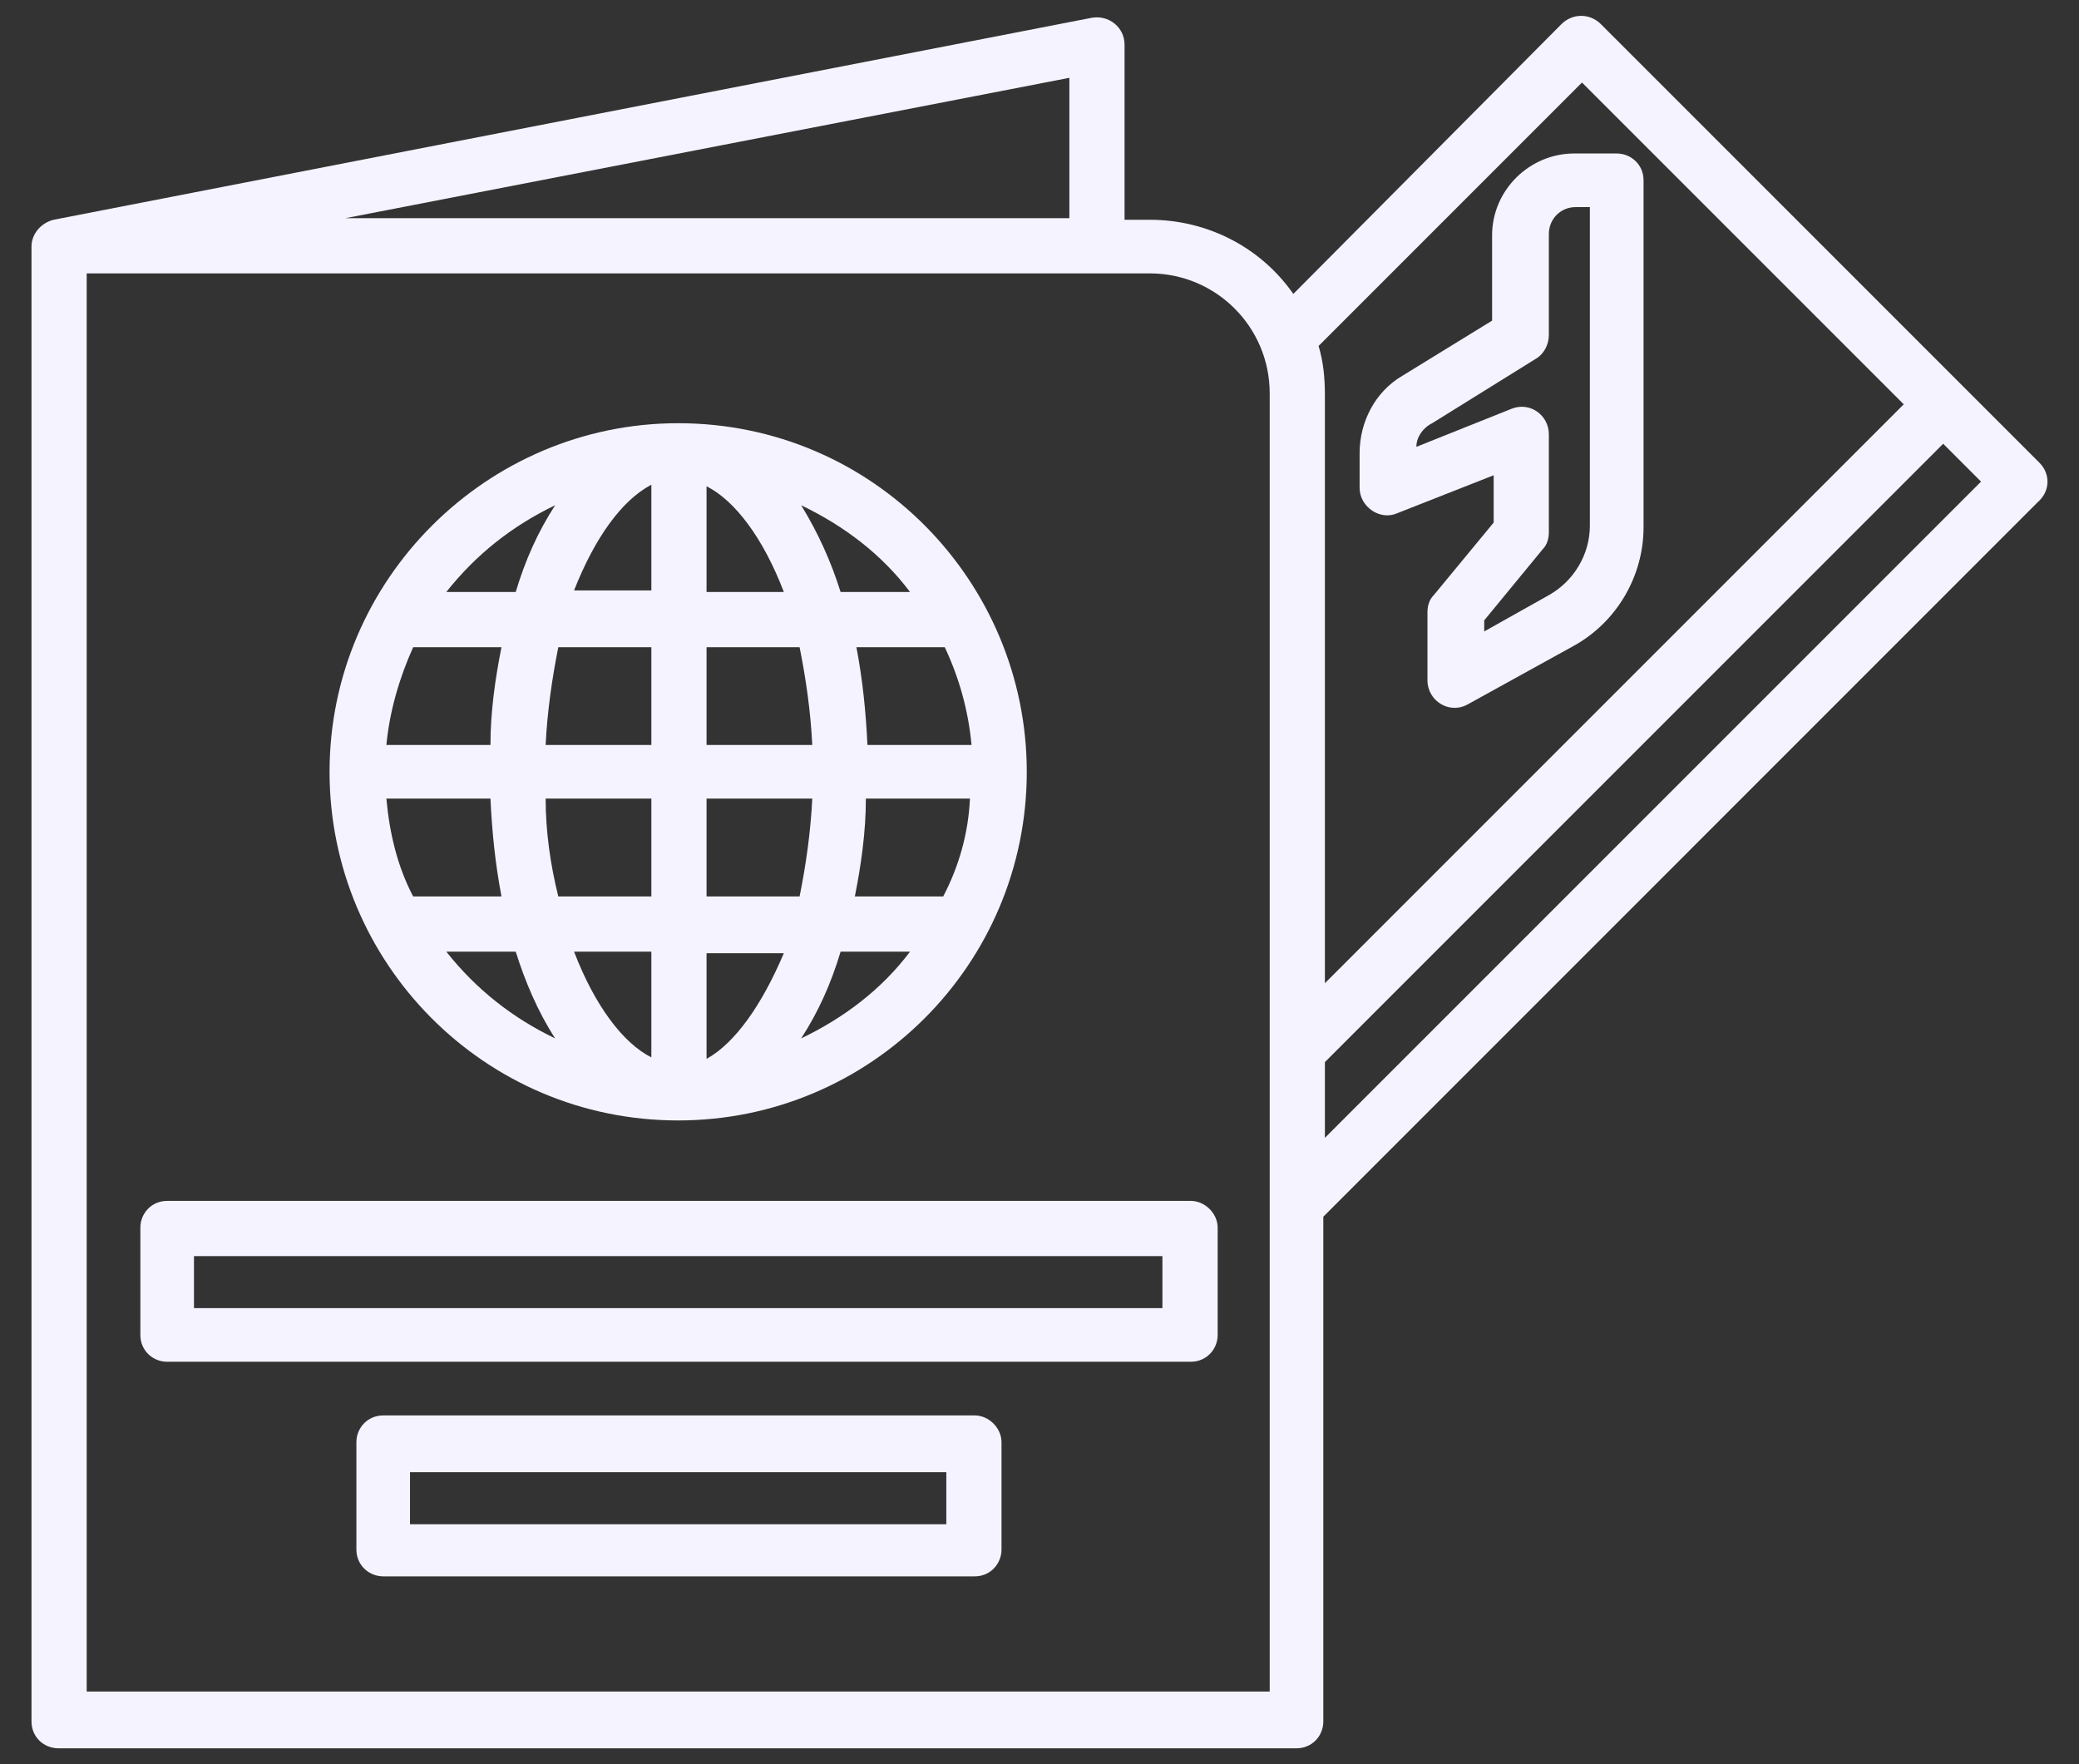
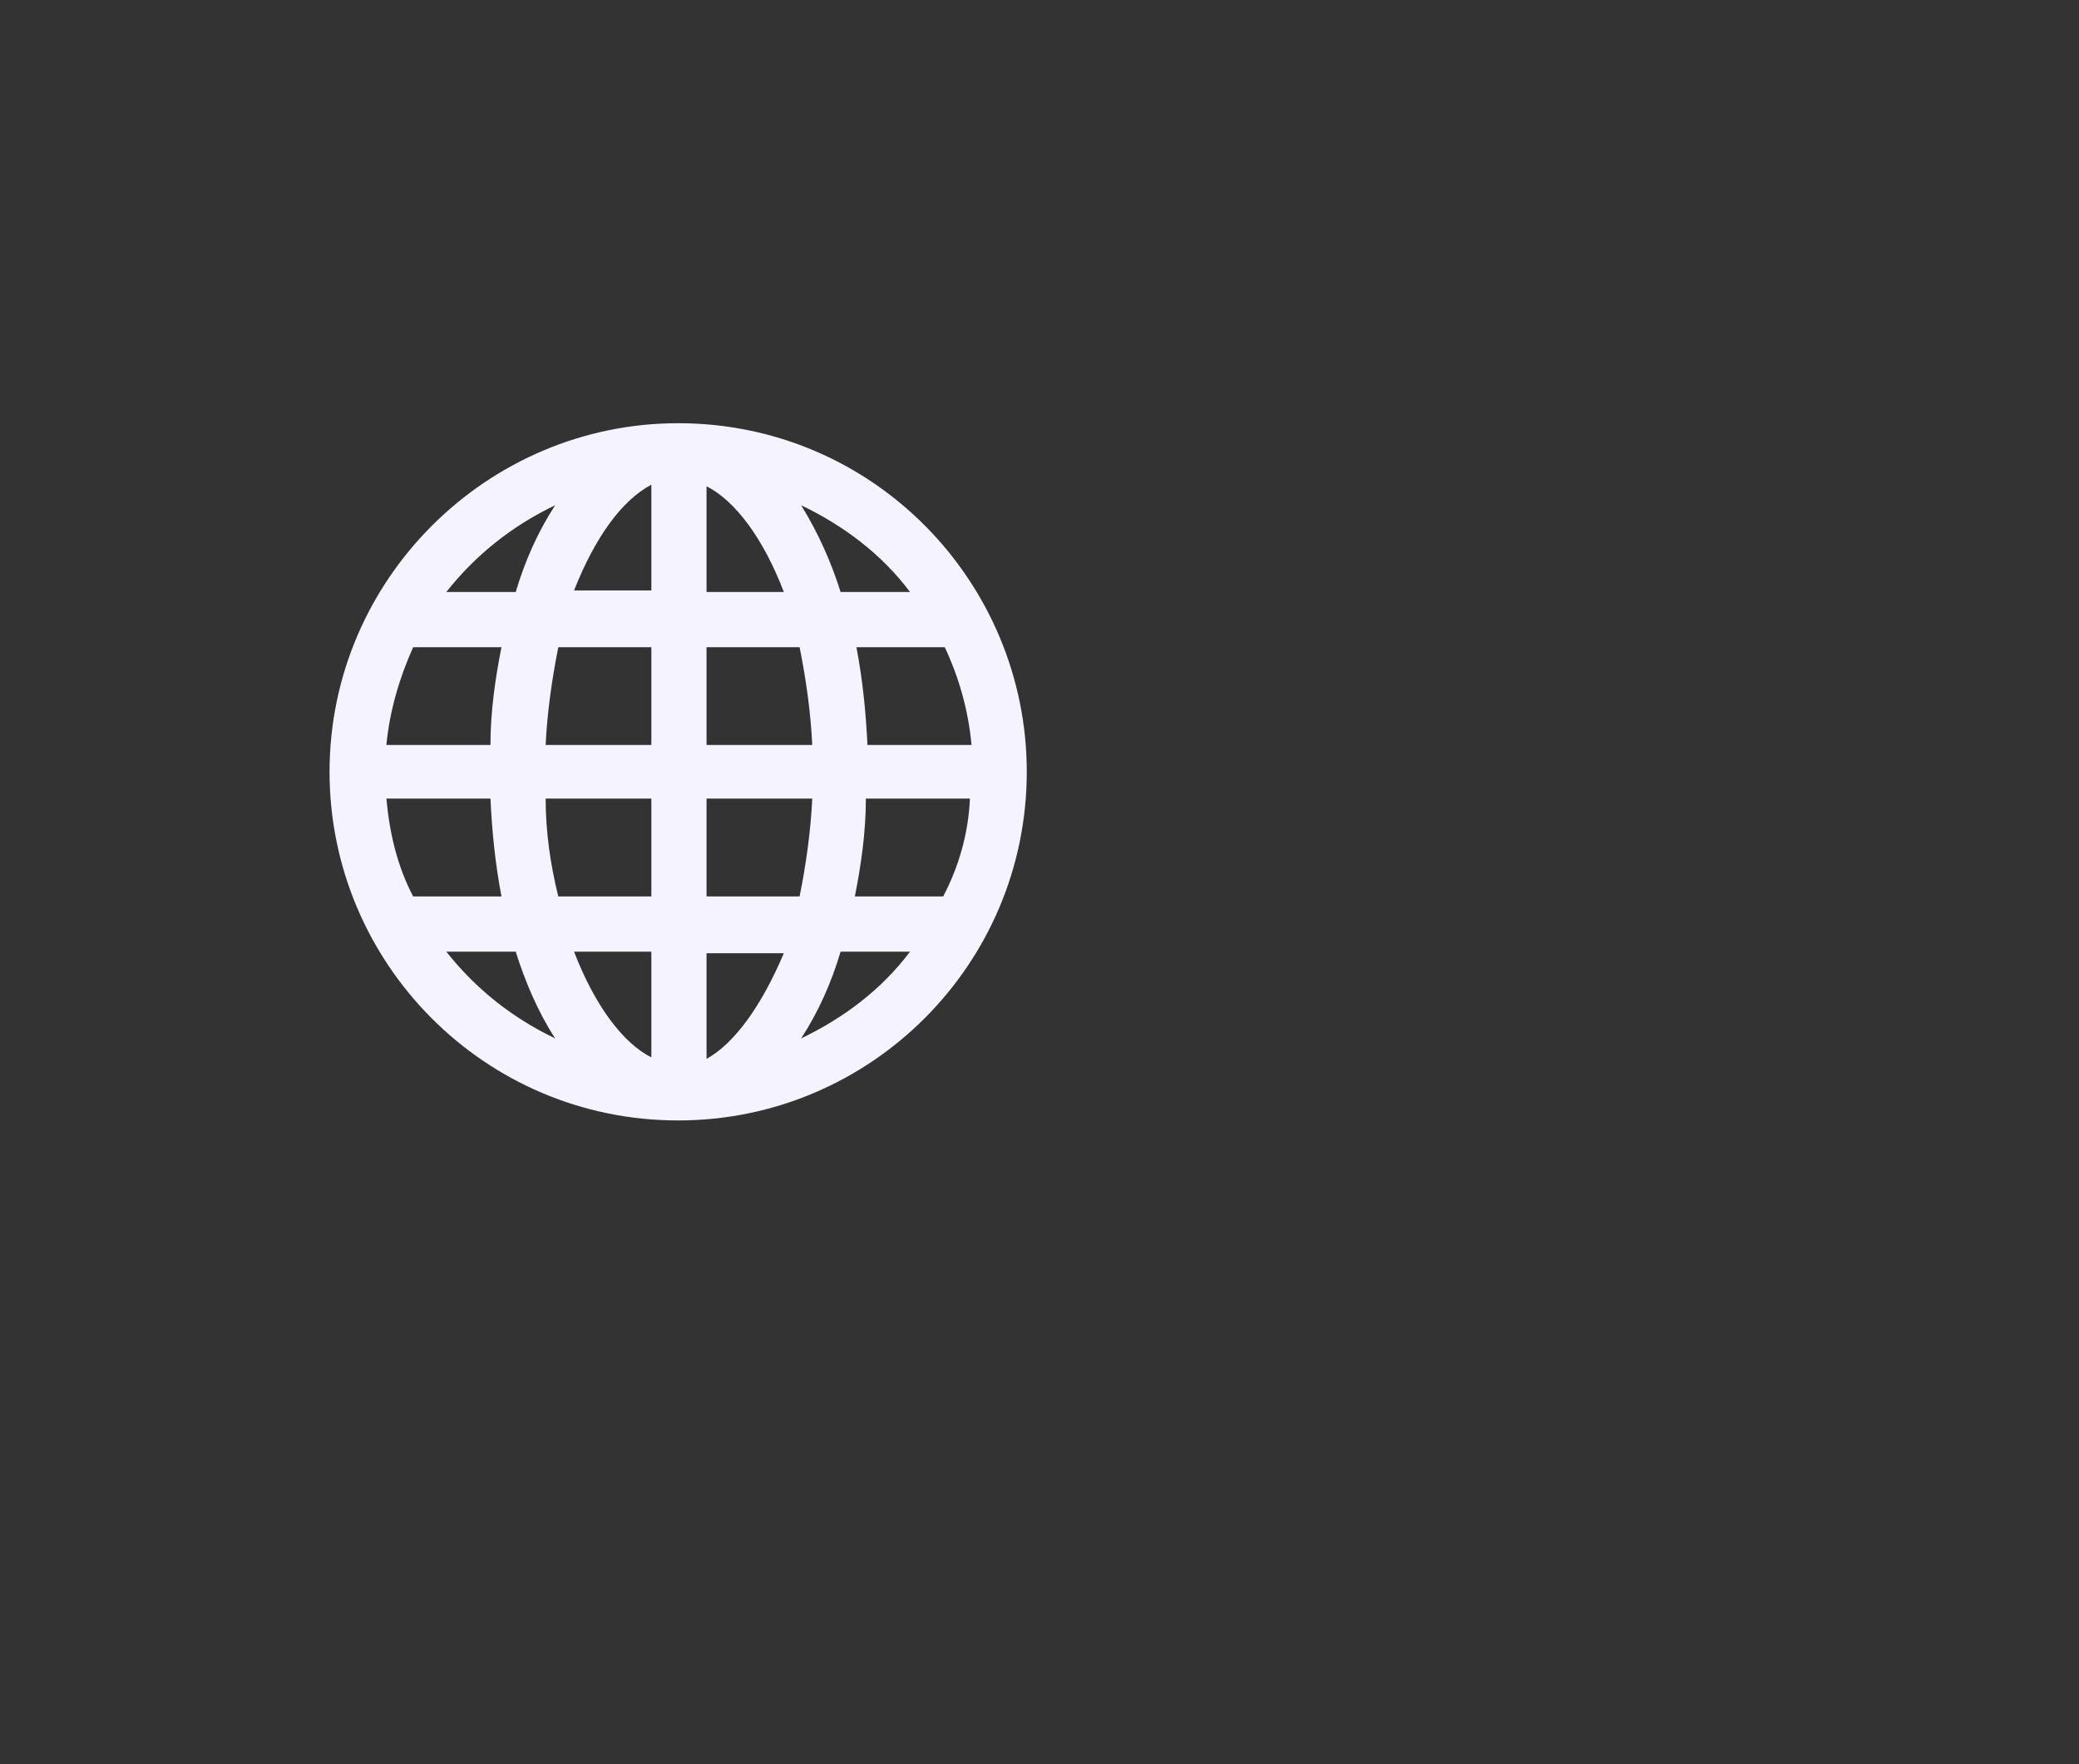
<svg xmlns="http://www.w3.org/2000/svg" width="33" height="28" viewBox="0 0 33 28" fill="none">
  <rect x="0" y="0" width="33" height="28" fill="#333333" stroke="none" />
  <g clip-path="url(#clip0_380_533)">
    <path d="M5.231 12.25C5.231 15.279 7.685 17.783 10.764 17.783C13.819 17.783 16.298 15.304 16.298 12.25C16.298 9.245 13.869 6.717 10.764 6.717C7.735 6.717 5.231 9.195 5.231 12.25ZM14.971 14.228H13.569C13.669 13.727 13.744 13.201 13.744 12.675H15.396C15.371 13.226 15.221 13.752 14.971 14.228ZM6.133 12.675H7.785C7.81 13.201 7.86 13.702 7.96 14.228H6.558C6.308 13.752 6.183 13.226 6.133 12.675ZM8.661 12.675H10.339V14.228H8.862C8.737 13.727 8.661 13.201 8.661 12.675ZM10.339 15.104V16.782C9.888 16.556 9.438 15.955 9.112 15.104H10.339ZM11.215 16.806V15.129H12.442C12.091 15.955 11.666 16.556 11.215 16.806ZM11.215 14.228V12.675H12.893C12.868 13.201 12.793 13.727 12.692 14.228H11.215ZM15.421 11.824H13.769C13.744 11.299 13.694 10.798 13.594 10.272H14.996C15.221 10.748 15.371 11.273 15.421 11.824ZM12.893 11.824H11.215V10.272H12.692C12.793 10.773 12.868 11.299 12.893 11.824ZM11.215 9.396V7.718C11.666 7.944 12.117 8.544 12.442 9.396H11.215ZM10.339 7.693V9.371H9.112C9.438 8.544 9.863 7.944 10.339 7.693ZM10.339 10.272V11.824H8.661C8.686 11.299 8.762 10.773 8.862 10.272H10.339ZM7.785 11.824H6.133C6.183 11.299 6.333 10.773 6.558 10.272H7.96C7.86 10.773 7.785 11.299 7.785 11.824ZM7.084 15.104H8.186C8.336 15.58 8.536 16.055 8.812 16.481C8.136 16.156 7.56 15.705 7.084 15.104ZM12.717 16.481C12.993 16.055 13.193 15.605 13.343 15.104H14.445C13.994 15.705 13.393 16.156 12.717 16.481ZM14.445 9.396H13.343C13.193 8.92 12.993 8.469 12.717 8.019C13.393 8.344 13.994 8.795 14.445 9.396ZM8.812 8.019C8.536 8.444 8.336 8.895 8.186 9.396H7.084C7.56 8.795 8.136 8.344 8.812 8.019Z" fill="#F5F3FF" />
-     <path d="M18.902 19.06H2.653C2.403 19.06 2.228 19.26 2.228 19.485V21.188C2.228 21.438 2.428 21.613 2.653 21.613H18.902C19.152 21.613 19.328 21.413 19.328 21.188V19.485C19.328 19.26 19.127 19.06 18.902 19.06ZM18.451 20.762H3.079V19.936H18.451V20.762Z" fill="#F5F3FF" />
-     <path d="M15.472 22.465H6.083C5.832 22.465 5.657 22.665 5.657 22.89V24.593C5.657 24.843 5.858 25.019 6.083 25.019H15.472C15.722 25.019 15.897 24.818 15.897 24.593V22.89C15.897 22.665 15.697 22.465 15.472 22.465ZM15.021 24.192H6.508V23.366H15.021V24.192Z" fill="#F5F3FF" />
-     <path d="M22.182 8.144L23.709 7.543V8.294L22.758 9.446C22.683 9.521 22.658 9.621 22.658 9.721V10.798C22.658 11.123 23.008 11.349 23.309 11.173L24.986 10.247C25.662 9.871 26.088 9.145 26.088 8.369V2.861C26.088 2.611 25.887 2.436 25.662 2.436H24.986C24.285 2.436 23.684 3.011 23.684 3.737V5.089L22.257 5.966C21.831 6.216 21.581 6.692 21.581 7.192V7.743C21.581 8.044 21.907 8.269 22.182 8.144ZM22.733 6.717L24.385 5.69C24.51 5.615 24.585 5.465 24.585 5.315V3.712C24.585 3.487 24.761 3.287 25.011 3.287H25.236V8.344C25.236 8.795 24.986 9.22 24.585 9.446L23.559 10.022V9.846L24.485 8.72C24.56 8.645 24.585 8.544 24.585 8.444V6.892C24.585 6.592 24.285 6.366 23.985 6.491L22.482 7.092C22.482 6.942 22.582 6.792 22.733 6.717Z" fill="#F5F3FF" />
-     <path d="M32.371 7.343C22.833 -2.195 26.137 1.109 25.411 0.383C25.236 0.208 24.961 0.208 24.785 0.383L20.529 4.665C20.003 3.913 19.152 3.488 18.251 3.488H17.85V0.709C17.85 0.433 17.6 0.233 17.325 0.283L0.851 3.488C0.65 3.538 0.5 3.713 0.5 3.913V27.323C0.5 27.573 0.7 27.748 0.926 27.748H20.579C20.83 27.748 21.005 27.548 21.005 27.323V19.311L32.346 7.969C32.547 7.794 32.547 7.519 32.371 7.343ZM20.93 5.491L25.111 1.31L30.218 6.417C29.743 6.893 22.056 14.579 21.03 15.605V6.267C21.03 5.991 21.005 5.741 20.93 5.491ZM16.974 1.235V3.463H5.482L16.974 1.235ZM1.376 26.872V4.339H18.251C19.302 4.339 20.154 5.19 20.154 6.242V26.847H1.376V26.872ZM21.03 18.059V16.857L30.844 7.043L31.445 7.644L21.03 18.059Z" fill="#F5F3FF" />
  </g>
  <defs>
    <clipPath id="clip0_380_533">
      <rect width="32" height="27.496" fill="white" transform="translate(0.5 0.252)" />
    </clipPath>
  </defs>
</svg>